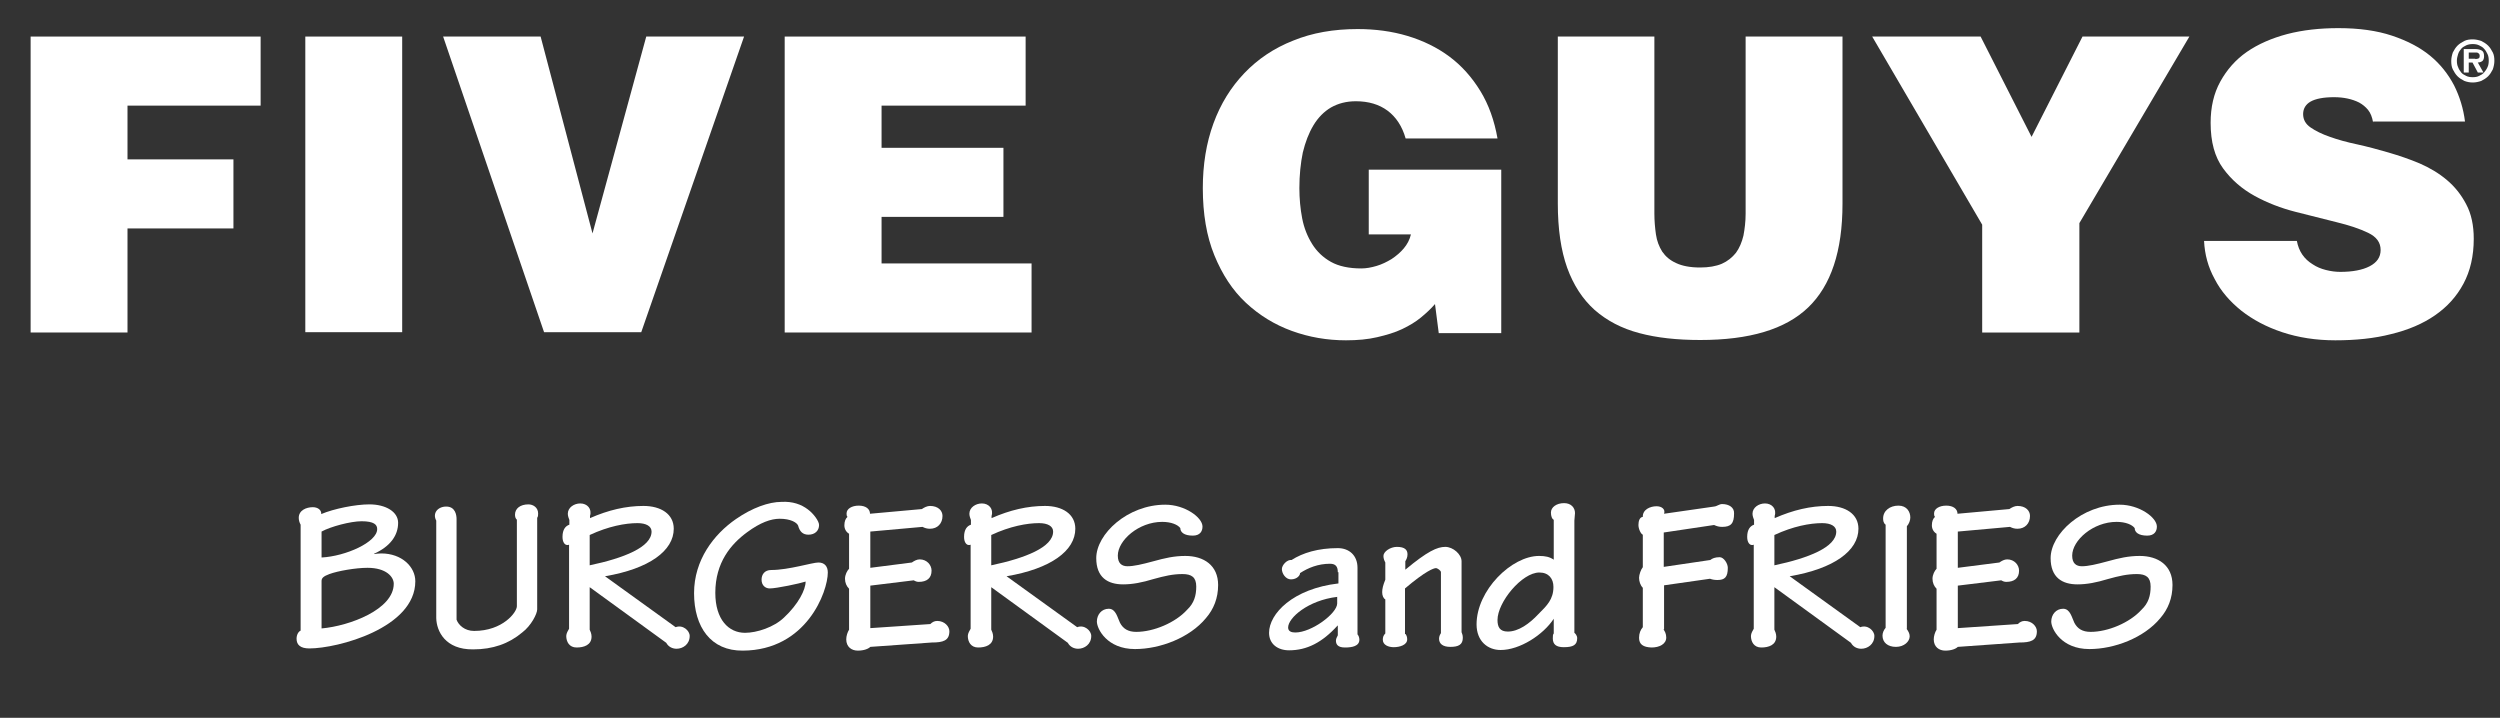
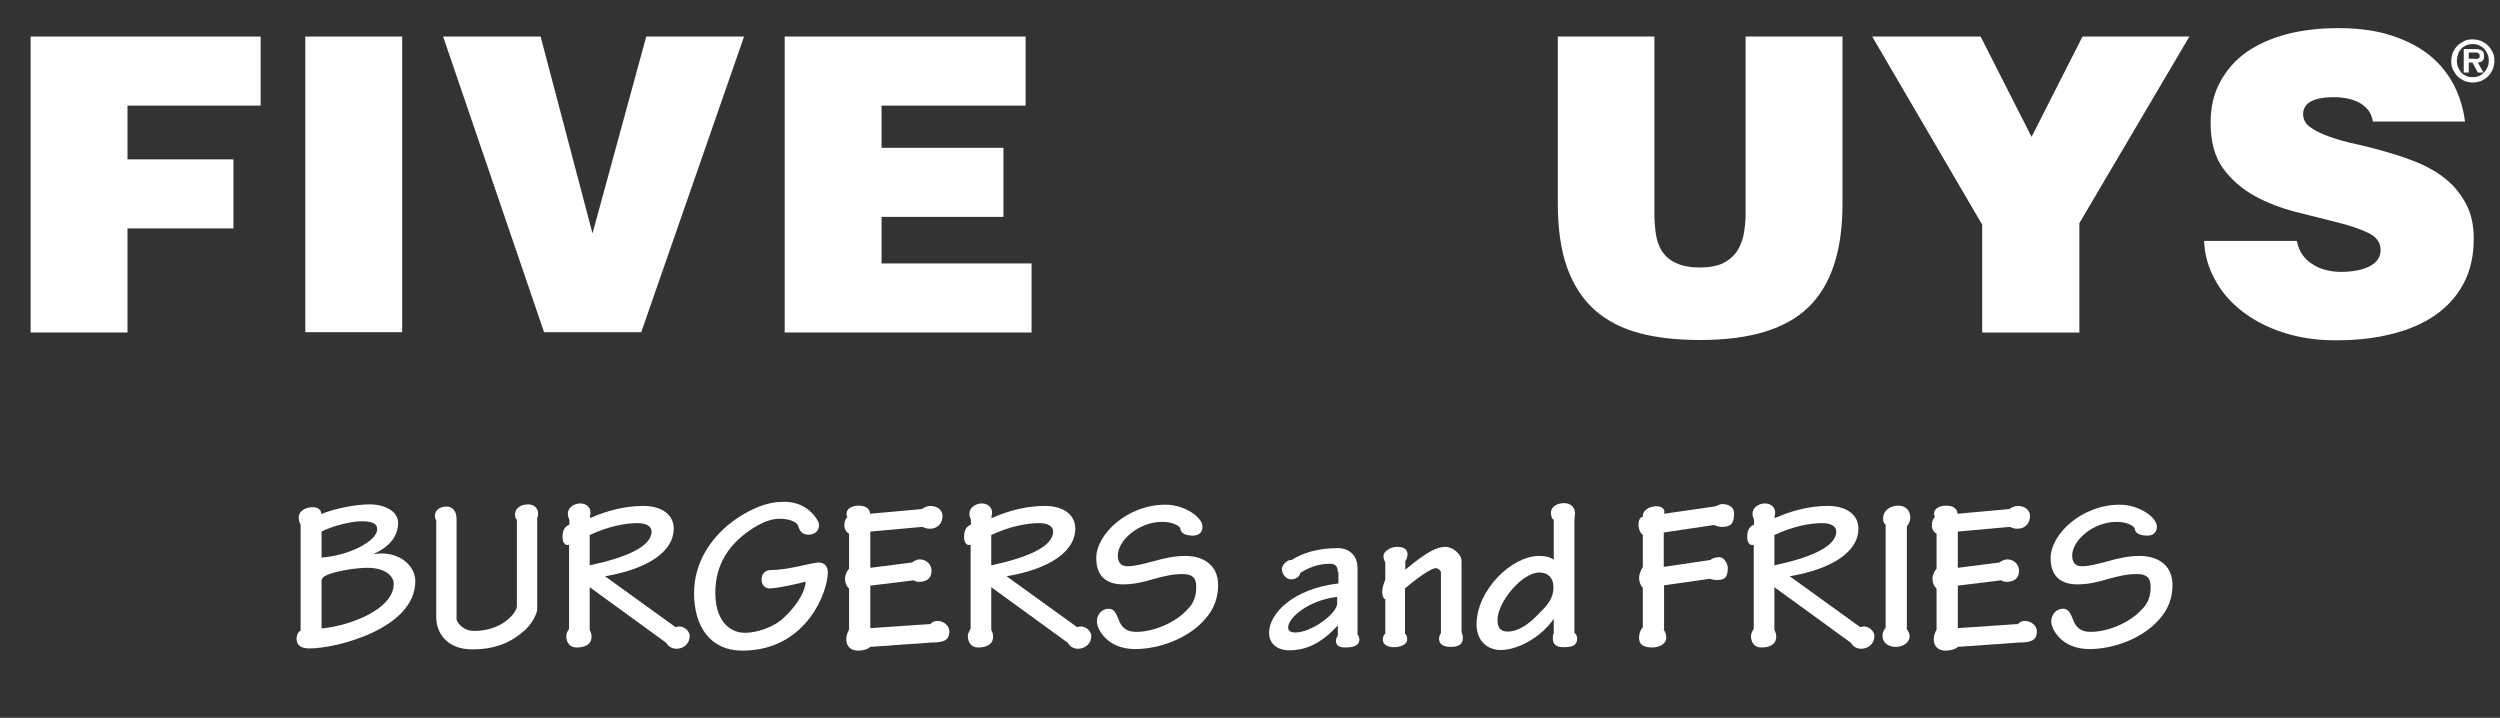
<svg xmlns="http://www.w3.org/2000/svg" version="1.1" id="Layer_1" x="0px" y="0px" viewBox="0 0 800 229.7" style="enable-background:new 0 0 800 229.7;" xml:space="preserve">
  <rect x="0" y="0" width="800" height="229.7" fill="#333333" stroke="none" />
  <style type="text/css">
	.st0{fill:#FFFFFF;}
</style>
  <g>
    <g>
      <path class="st0" d="M9.8,106.4V11.7h73.6v22.1H40.8V51h33.9v22.1H40.8v33.3H9.8z" />
      <path class="st0" d="M97.7,106.4V11.7h31v94.6H97.7z" />
      <path class="st0" d="M141.8,11.7H173l16.6,63l17.2-63h31.3l-32.9,94.6h-31.1L141.8,11.7z" />
      <path class="st0" d="M251.1,106.4V11.7h77.1v22.1h-46.1v13.5h39v22.1h-39v14.9h48v22.1H251.1z" />
-       <path class="st0" d="M480.4,106.6h-20l-1.2-9.3c-1.3,1.5-2.8,2.9-4.5,4.3c-1.7,1.4-3.7,2.6-6,3.7c-2.3,1.1-5,1.9-8,2.6    c-3,0.7-6.3,1-10,1c-6,0-11.8-1-17.3-3c-5.5-2-10.4-5-14.7-9c-4.3-4-7.6-9.1-10.1-15.2c-2.5-6.1-3.7-13.3-3.7-21.5    c0-7.5,1.1-14.4,3.4-20.7c2.3-6.3,5.6-11.6,9.9-16.1c4.3-4.5,9.5-8,15.6-10.4c6.1-2.5,13-3.7,20.6-3.7c5.7,0,11,0.7,16,2.2    c5,1.5,9.5,3.7,13.4,6.6c3.9,2.9,7.2,6.6,9.9,11c2.7,4.4,4.5,9.5,5.5,15.2h-29.4c-1.1-3.9-3.1-6.9-5.8-8.9c-2.7-2-6.1-3-10.1-3    c-3.1,0-5.7,0.7-8,2c-2.2,1.3-4.1,3.2-5.6,5.7c-1.5,2.5-2.6,5.4-3.4,8.7c-0.7,3.4-1.1,7.2-1.1,11.4c0,3.3,0.3,6.6,0.9,9.7    c0.6,3.1,1.7,5.8,3.2,8.2c1.5,2.4,3.5,4.3,6,5.7c2.5,1.4,5.8,2.1,9.7,2.1c1.6,0,3.2-0.3,4.9-0.8c1.7-0.5,3.3-1.3,4.8-2.2    c1.5-1,2.8-2.1,3.9-3.4c1.1-1.3,1.9-2.8,2.3-4.5H438V54.3h42.4V106.6z" />
      <path class="st0" d="M498.4,11.7h31v56.6c0,2.4,0.2,4.6,0.5,6.7c0.3,2.1,1,3.9,2,5.5c1.1,1.6,2.5,2.8,4.5,3.7    c1.9,0.9,4.5,1.4,7.6,1.4c2.8,0,5.1-0.4,7-1.2c1.8-0.8,3.3-2,4.5-3.5c1.1-1.5,1.9-3.4,2.4-5.5c0.4-2.1,0.7-4.5,0.7-7V11.7h31v53.5    c0,15.2-3.7,26.2-11,33.2c-7.3,7-18.8,10.4-34.5,10.4c-7.4,0-13.9-0.7-19.5-2.2c-5.7-1.5-10.4-4-14.3-7.4c-3.9-3.5-6.8-8-8.8-13.5    c-2-5.6-3-12.4-3-20.6V11.7z" />
      <path class="st0" d="M665.3,106.4h-31V71.9l-35.2-60.2h34.7l16.3,32.1l16.3-32.1h34.2l-35.2,59.7V106.4z" />
      <path class="st0" d="M759.4,39.2c-0.3-1.7-0.8-3-1.6-4c-0.8-1-1.8-1.8-2.9-2.4c-2.2-1.1-4.9-1.7-8-1.7c-3.4,0-5.9,0.5-7.5,1.4    c-1.6,0.9-2.4,2.3-2.4,4c0,1.8,0.8,3.2,2.4,4.3c1.6,1.1,3.6,2.1,6.2,3c2.5,0.9,5.4,1.7,8.7,2.4c3.2,0.7,6.6,1.6,10,2.6    c3.4,1,6.7,2.1,10,3.5c3.2,1.4,6.1,3.1,8.7,5.3c2.5,2.1,4.6,4.7,6.2,7.8c1.6,3,2.4,6.7,2.4,11c0,5.5-1.1,10.3-3.3,14.4    c-2.2,4.1-5.2,7.4-9.1,10.1c-3.9,2.7-8.6,4.7-14,6c-5.4,1.4-11.4,2-17.9,2c-6.2,0-11.9-0.9-17-2.6c-5.1-1.7-9.4-4-13.1-6.9    c-3.6-2.9-6.5-6.2-8.5-10.1c-2.1-3.8-3.2-7.9-3.4-12.2H735c0.6,3.3,2.3,5.8,5.1,7.5c1.2,0.8,2.6,1.4,4.2,1.8    c1.6,0.4,3.1,0.6,4.6,0.6c3.9,0,7.1-0.6,9.4-1.8c2.3-1.2,3.5-2.9,3.5-5.2c0-2.4-1.3-4.2-4-5.5c-2.7-1.3-6-2.4-10.1-3.4    c-4-1-8.4-2.1-13.1-3.3c-4.7-1.2-9.1-2.9-13.1-5.1c-4-2.2-7.4-5.1-10.1-8.8c-2.7-3.7-4-8.5-4-14.6c0-5,1-9.4,3.1-13.2    c2.1-3.8,4.9-7,8.5-9.5c3.6-2.5,8-4.4,12.9-5.7c5-1.3,10.5-1.9,16.4-1.9c6.6,0,12.3,0.8,17.1,2.4c4.8,1.6,8.9,3.7,12.2,6.4    c3.3,2.7,5.8,5.9,7.7,9.5c1.8,3.6,3,7.5,3.5,11.6H759.4z" />
    </g>
    <g>
      <path class="st0" d="M791.3,26.4c-1,0-1.9-0.2-2.7-0.5c-0.8-0.4-1.6-0.9-2.2-1.5c-0.6-0.6-1.1-1.4-1.5-2.2    c-0.4-0.8-0.5-1.7-0.5-2.7c0-0.9,0.2-1.8,0.5-2.7c0.4-0.8,0.9-1.6,1.5-2.2c0.6-0.6,1.4-1.1,2.2-1.5c0.8-0.4,1.7-0.5,2.7-0.5    c0.9,0,1.8,0.2,2.7,0.5c0.8,0.4,1.6,0.9,2.2,1.5c0.6,0.6,1.1,1.4,1.5,2.2c0.4,0.8,0.5,1.7,0.5,2.7c0,0.9-0.2,1.8-0.5,2.7    c-0.4,0.8-0.9,1.6-1.5,2.2c-0.6,0.6-1.4,1.1-2.2,1.5C793.1,26.2,792.2,26.4,791.3,26.4z M791.3,24.7c0.7,0,1.4-0.1,2-0.4    c0.6-0.3,1.2-0.6,1.6-1.1c0.4-0.5,0.8-1,1.1-1.7c0.3-0.6,0.4-1.4,0.4-2.1c0-0.8-0.1-1.5-0.4-2.1c-0.3-0.6-0.6-1.2-1.1-1.7    c-0.4-0.5-1-0.8-1.6-1.1c-0.6-0.3-1.3-0.4-2-0.4c-0.8,0-1.4,0.1-2.1,0.4c-0.6,0.3-1.2,0.6-1.6,1.1c-0.4,0.5-0.8,1-1,1.7    c-0.2,0.6-0.4,1.4-0.4,2.1c0,0.8,0.1,1.5,0.4,2.1c0.2,0.6,0.6,1.2,1,1.7c0.4,0.5,1,0.8,1.6,1.1C789.8,24.6,790.5,24.7,791.3,24.7z     M794.7,23.2h-1.8l-1.7-3.2H790v3.2h-1.6v-7.5h3.6c1,0,1.7,0.2,2.2,0.5c0.5,0.3,0.7,0.9,0.7,1.8c0,0.7-0.2,1.2-0.5,1.5    c-0.4,0.3-0.9,0.5-1.5,0.5L794.7,23.2z M792.1,18.9c0.4,0,0.8-0.1,1-0.2c0.3-0.1,0.4-0.4,0.4-0.9c0-0.3-0.1-0.4-0.2-0.6    c-0.1-0.1-0.3-0.2-0.4-0.3c-0.2-0.1-0.4-0.1-0.6-0.1c-0.2,0-0.4,0-0.6,0H790v2H792.1z" />
    </g>
  </g>
  <g>
    <path class="st0" d="M96.2,167.9c-0.4-0.7-0.6-1.5-0.6-2.2c0-2.4,2.4-3.4,4.5-3.4c1.6,0,2.8,0.9,2.7,2.2c4-1.7,10.9-3.1,15.4-3.1   c5.3,0,9.2,2.4,9.2,5.9c0,4.1-2.6,7.6-7.7,9.9v0.1c0.8-0.1,1.5-0.2,2.3-0.2c6.6,0,10.9,4.3,10.9,8.9c0,15-24.9,21.5-33.9,21.5   c-2.8,0-4.1-1.1-4.1-3.1c0-1.3,0.6-2.3,1.3-2.6V167.9z M102.9,178.4c7.7-0.4,17.8-4.9,17.8-9.1c0-1.4-1-2.5-5-2.5   c-3.5,0-9.9,1.7-12.8,3.3V178.4z M102.9,201.1c9-0.8,23.1-6.1,23.1-14.3c0-2.2-2.4-5.1-8.4-5.1c-3.8,0-9.5,1-12.2,2   c-1.9,0.7-2.5,1.3-2.5,2.2V201.1z" />
    <path class="st0" d="M139.6,197.8v-31.2c-1.3-2.4,0.5-4.5,3.2-4.5c2.9,0,3.3,2.7,3.3,4v32.2c0.6,1.7,2.6,3.6,5.6,3.6   c9.2,0,13.7-6,13.7-7.9v-27.7c-0.4-0.3-0.6-0.9-0.6-1.6c0-2,1.7-3.3,4.3-3.3c1.5,0,3.1,1,3.1,2.9c0,0.5,0,1-0.3,1.4v29.3   c0,1.4-1.9,5.2-4.8,7.4c-4.3,3.6-9.4,5.4-15.7,5.4C142.5,207.9,139.7,202,139.6,197.8z" />
    <path class="st0" d="M182.1,201.2v-26.9c-0.2,0.1-0.3,0.1-0.6,0.1c-0.7,0-1.5-0.8-1.5-2.6c0-2.4,1-3.5,2.2-3.9v-1.5   c-0.2-0.5-0.5-1.3-0.5-2c0-2,2-3.3,4-3.3c2.2,0,3.8,1.7,3.1,4v0.7c5.9-2.6,11.5-3.9,17.1-3.9c5.6,0,9.7,2.6,9.7,7.3   c0,7-7.8,12.8-22,15.2l22.6,16.3c2.3-0.9,4.5,1.1,4.5,2.8c0,2.7-2.2,4.1-4.2,4.1c-1.3,0-2.6-0.6-3.3-1.9l-24.5-17.8v13.6   c0.2,0.4,0.6,1.3,0.6,2.2c0,2.7-2.4,3.5-4.8,3.5c-2.3,0-3.3-1.8-3.3-3.7C181.2,202.7,181.8,201.7,182.1,201.2z M188.7,180.9   c10.9-2.3,19.8-5.8,19.8-10.8c0-1.7-1.7-2.7-4.5-2.7c-3.9,0-9.3,1-15.3,3.8V180.9z" />
    <path class="st0" d="M258.5,163c1.9,1.4,3.6,3.8,3.6,5c0,1.8-1.3,3.1-3.4,3.1c-1.8,0-2.8-1-3.3-2.9c-0.4-1-2.4-2.2-5.9-2.2   c-2.8,0-6.2,1.2-10.4,4.3c-5.2,3.8-10.2,9.7-10.2,19.4c0,8.6,4.3,12.8,9.5,12.8c3.8,0,9.3-1.8,12.5-4.9c4.6-4.3,6.9-8.9,6.9-11.5   c-1.8,0.6-9.3,2.2-11.5,2.2c-1.3,0-2.6-0.9-2.6-2.8c0-1.7,1-3.1,3.1-3.1c5.6,0,13.1-2.4,15.1-2.4c2,0,3,1.3,3,3.2   c0,6.1-6.8,24.9-27.2,25c-10.2,0.1-15.6-7.5-15.6-18.4c0-10.6,6.3-18.8,13.4-23.7c5.2-3.6,10.5-5.5,14.6-5.5   C253.6,160.4,256.4,161.4,258.5,163z" />
    <path class="st0" d="M278.5,201l19.2-1.3c0.6-0.6,1.3-1,2.2-1c2.4,0,3.9,1.8,3.9,3.3c0,3-2,3.6-5.6,3.6l-19.7,1.4   c-0.6,0.6-2,1.2-4,1.2c-2,0-3.7-1.2-3.7-3.6c0-1.1,0.4-2.3,0.9-3.1v-13.1c-0.8-0.8-1.3-1.9-1.3-3.2c0-1.3,0.7-2.6,1.3-3.2v-11.2   c-1-0.6-1.5-1.6-1.5-2.7c0-1.3,0.4-2.2,1-2.7c-0.3-0.3-0.3-0.7-0.3-1.1c0-1.5,1.7-2.5,3.9-2.5c2.3,0,3.6,1.1,3.6,2.6l16.6-1.5   c0.7-0.5,1.7-1,2.6-1c2.6,0,4,1.5,4,3.2c0,2.4-1.6,4.1-4,4.1c-0.9,0-1.6-0.2-2.4-0.6l-16.7,1.5v11.6l13.3-1.7c0.7-0.5,1.6-1,2.5-1   c2.3,0,3.8,1.8,3.8,3.6c0,2.4-1.5,3.6-4.1,3.6c-0.6,0-1.1-0.2-1.6-0.5l-13.9,1.7V201z" />
    <path class="st0" d="M310.6,201.2v-26.9c-0.2,0.1-0.3,0.1-0.6,0.1c-0.7,0-1.5-0.8-1.5-2.6c0-2.4,1-3.5,2.2-3.9v-1.5   c-0.2-0.5-0.5-1.3-0.5-2c0-2,2-3.3,4-3.3c2.2,0,3.8,1.7,3.1,4v0.7c5.9-2.6,11.5-3.9,17.1-3.9c5.6,0,9.7,2.6,9.7,7.3   c0,7-7.8,12.8-22,15.2l22.6,16.3c2.3-0.9,4.5,1.1,4.5,2.8c0,2.7-2.2,4.1-4.2,4.1c-1.3,0-2.6-0.6-3.3-1.9l-24.5-17.8v13.6   c0.2,0.4,0.6,1.3,0.6,2.2c0,2.7-2.4,3.5-4.8,3.5c-2.3,0-3.3-1.8-3.3-3.7C309.7,202.7,310.3,201.7,310.6,201.2z M317.2,180.9   c10.9-2.3,19.8-5.8,19.8-10.8c0-1.7-1.7-2.7-4.5-2.7c-3.9,0-9.3,1-15.3,3.8V180.9z" />
    <path class="st0" d="M384.8,168.5c0,1.5-0.8,2.9-3.1,2.9c-2.8,0-4-1.1-4-2.4c-0.8-1.1-2.9-2-5.8-2c-7.5,0-14.2,5.9-14.2,10.8   c0,2.5,1.3,3.4,3.1,3.4c2,0,4.6-0.6,8.3-1.6c3.6-1,6.6-1.7,10.2-1.7c5.9,0,10.5,3,10.5,9.3c0,4.2-1.4,7.7-3.9,10.6   c-5.2,6.3-14.7,9.9-22.7,9.9c-9,0-12.2-6.5-12.2-8.8c0-2.2,1.5-4.1,3.8-4.1c2.3,0,2.8,2.9,3.6,4.5c1,1.9,2.6,2.9,5.2,2.9   c5.5,0,12.5-2.9,16.3-7.1c2.2-2.1,2.9-4.5,2.9-7.4c0-3-1.5-4-4.4-4c-3.1,0-5.7,0.6-9.3,1.6c-3.6,1.1-6.7,1.7-9.7,1.7   c-4.9,0-8.6-2.2-8.6-8.4c0-7.7,10-17.1,22.1-17.1C379.2,161.5,384.8,165.6,384.8,168.5z" />
    <path class="st0" d="M428.1,183.1c0-1.8-0.7-2.7-2.5-2.7c-3.8,0-7,1.3-9.6,3c0.1,0.6-0.9,2-2.9,2c-1.7,0-2.9-1.9-2.9-3.3   c0-1.3,1.7-3.1,3.1-2.9c3.6-2.3,8.5-3.8,14.8-3.8c3.6,0,6.3,2.3,6.3,6.3V203c0.3,0.3,0.6,1,0.6,1.7c0,2.1-2.4,2.5-4.6,2.5   c-2.3,0-2.9-1-2.9-2.2c0-0.6,0.3-1.1,0.6-1.7v-3.1h-0.1c-4.9,5.4-9.8,7.9-15.5,7.9c-3.6,0-6.4-2-6.4-5.6c0-6.1,7.6-14.1,22.2-15.8   V183.1z M427.9,191c-9.3,1.1-15.7,6.7-15.7,9.8c0,1.2,1,1.6,2.3,1.6c5.2,0,13.4-6.1,13.4-9.3V191z" />
    <path class="st0" d="M449.8,202.9c0.3,0.5,0.5,0.9,0.5,1.7c0,1.8-2.4,2.5-4.3,2.5c-1.7,0-3.5-0.7-3.5-2.4c0-0.8,0.2-1.4,0.8-2   v-10.9c-0.6-0.3-1-1.2-1-2.3c0-1.1,0.3-2.3,1-4V180c-0.3-0.6-0.6-1.2-0.6-2.1c0-1.4,2.2-2.9,4.3-2.9c2.6,0,3.4,1,3.4,2.4   c0,1-0.4,1.7-0.7,2.2v2.7c7.1-5.9,10.2-7.3,12.8-7.3c2.5,0,5.2,2.4,5.2,4.6v22.7c0.1,0.4,0.4,0.8,0.4,1.8c0,2.2-1.4,2.9-4,2.9   c-2.4,0-3.6-1-3.6-2.6c0-0.8,0.3-1.3,0.6-1.8v-19.5c0-0.5-1.1-1.3-1.6-1.3c-0.7,0-3.3,0.9-9.9,6.5V202.9z" />
    <path class="st0" d="M497.3,166.4c-0.7-0.3-1-1.3-1-2.4c0-1.7,1.8-3,4.2-3c2.3,0,3.5,1.5,3.5,3.2l-0.2,2.4v35.9   c0.3,0.2,0.9,0.9,0.9,1.7c0,2.2-1.3,2.9-4.3,2.9c-2.4,0-3.5-0.9-3.5-2.8c0-0.7,0-1.3,0.3-1.6V198c-3.4,5.2-10.9,10-17,10   c-4.1,0-7.7-2.8-7.7-8.2c0-10.9,11.2-21.9,20-21.9c2,0,3.4,0.3,4.7,1.2V166.4z M479.2,198.4c0,2.2,0.7,3.7,3.3,3.7   c3.4,0,6.9-2.5,9.8-5.6c2.7-2.7,4.8-4.7,4.8-8.7c0-2.6-1.5-4.6-4.5-4.6C487,183.2,479.2,192.7,479.2,198.4z" />
    <path class="st0" d="M532.3,201.4c0.4,0.5,0.9,1.4,0.9,2.6c0,2.1-2.2,3.2-4.7,3.2c-2.7-0.1-4-1-4-3.1c0-1.5,0.5-2.6,1.2-3.4v-12.6   c-0.8-0.8-1.2-2.1-1.2-3.2c0-1,0.6-2.7,1.2-3.4v-10.4c-0.6-0.2-1.4-1.8-1.4-3.1c0-1.3,0.4-2.5,1.4-2.6c-0.1-2.3,2.3-3.4,4.4-3.4   c1.7,0,2.9,1,2.4,2.4l16-2.3c1-0.1,1.6-0.8,2.6-0.8c2.2,0,3.9,1.1,3.8,3c0,3.2-1,4.3-3.8,4.3c-1,0-1.7-0.2-2.6-0.6l-16.1,2.4v11   l14.9-2.2c0.6-0.5,1.5-0.9,3-0.9c1.3,0,2.6,2,2.6,3.4c0,3-1,3.9-3.3,3.9c-0.8,0-1.6-0.1-2.4-0.4l-14.7,2.1V201.4z" />
    <path class="st0" d="M561.2,201.2v-26.9c-0.2,0.1-0.3,0.1-0.6,0.1c-0.7,0-1.5-0.8-1.5-2.6c0-2.4,1-3.5,2.2-3.9v-1.5   c-0.2-0.5-0.5-1.3-0.5-2c0-2,2-3.3,4-3.3c2.2,0,3.8,1.7,3.1,4v0.7c5.9-2.6,11.5-3.9,17.1-3.9c5.6,0,9.7,2.6,9.7,7.3   c0,7-7.8,12.8-22,15.2l22.6,16.3c2.3-0.9,4.5,1.1,4.5,2.8c0,2.7-2.2,4.1-4.2,4.1c-1.3,0-2.6-0.6-3.3-1.9l-24.5-17.8v13.6   c0.2,0.4,0.6,1.3,0.6,2.2c0,2.7-2.4,3.5-4.8,3.5c-2.3,0-3.3-1.8-3.3-3.7C560.3,202.7,560.9,201.7,561.2,201.2z M567.8,180.9   c10.9-2.3,19.8-5.8,19.8-10.8c0-1.7-1.7-2.7-4.5-2.7c-3.9,0-9.3,1-15.3,3.8V180.9z" />
    <path class="st0" d="M610.1,201.2c0.5,0.7,1,1.5,1,2.4c0,1.7-1.8,3.4-4.4,3.4c-2.6,0-4.3-1.4-4.3-3.6c0-0.9,0.4-1.8,1-2.5v-33   c-0.7-0.5-0.8-1.3-0.8-2c0-2.5,2.2-4.1,4.9-4.1s3.8,2,3.8,3.8c0,0.9-0.4,2-1.1,2.8V201.2z" />
    <path class="st0" d="M626.5,201l19.2-1.3c0.6-0.6,1.3-1,2.2-1c2.4,0,3.9,1.8,3.9,3.3c0,3-2,3.6-5.6,3.6l-19.7,1.4   c-0.6,0.6-2,1.2-4,1.2c-2,0-3.7-1.2-3.7-3.6c0-1.1,0.4-2.3,0.9-3.1v-13.1c-0.8-0.8-1.3-1.9-1.3-3.2c0-1.3,0.7-2.6,1.3-3.2v-11.2   c-1-0.6-1.5-1.6-1.5-2.7c0-1.3,0.4-2.2,1-2.7c-0.3-0.3-0.3-0.7-0.3-1.1c0-1.5,1.7-2.5,3.9-2.5c2.3,0,3.6,1.1,3.6,2.6l16.6-1.5   c0.7-0.5,1.7-1,2.6-1c2.6,0,4,1.5,4,3.2c0,2.4-1.6,4.1-4,4.1c-0.9,0-1.6-0.2-2.4-0.6l-16.7,1.5v11.6l13.3-1.7c0.7-0.5,1.6-1,2.5-1   c2.3,0,3.8,1.8,3.8,3.6c0,2.4-1.5,3.6-4.1,3.6c-0.6,0-1.1-0.2-1.6-0.5l-13.9,1.7V201z" />
    <path class="st0" d="M690.2,168.5c0,1.5-0.8,2.9-3.1,2.9c-2.8,0-4-1.1-4-2.4c-0.8-1.1-2.9-2-5.8-2c-7.5,0-14.2,5.9-14.2,10.8   c0,2.5,1.3,3.4,3.1,3.4c2,0,4.6-0.6,8.3-1.6c3.6-1,6.6-1.7,10.2-1.7c5.9,0,10.5,3,10.5,9.3c0,4.2-1.4,7.7-3.9,10.6   c-5.2,6.3-14.7,9.9-22.7,9.9c-9,0-12.2-6.5-12.2-8.8c0-2.2,1.5-4.1,3.8-4.1c2.3,0,2.8,2.9,3.6,4.5c1,1.9,2.6,2.9,5.2,2.9   c5.5,0,12.5-2.9,16.3-7.1c2.2-2.1,2.9-4.5,2.9-7.4c0-3-1.5-4-4.4-4c-3.1,0-5.7,0.6-9.3,1.6c-3.6,1.1-6.7,1.7-9.7,1.7   c-4.9,0-8.6-2.2-8.6-8.4c0-7.7,10-17.1,22.1-17.1C684.6,161.5,690.2,165.6,690.2,168.5z" />
  </g>
</svg>